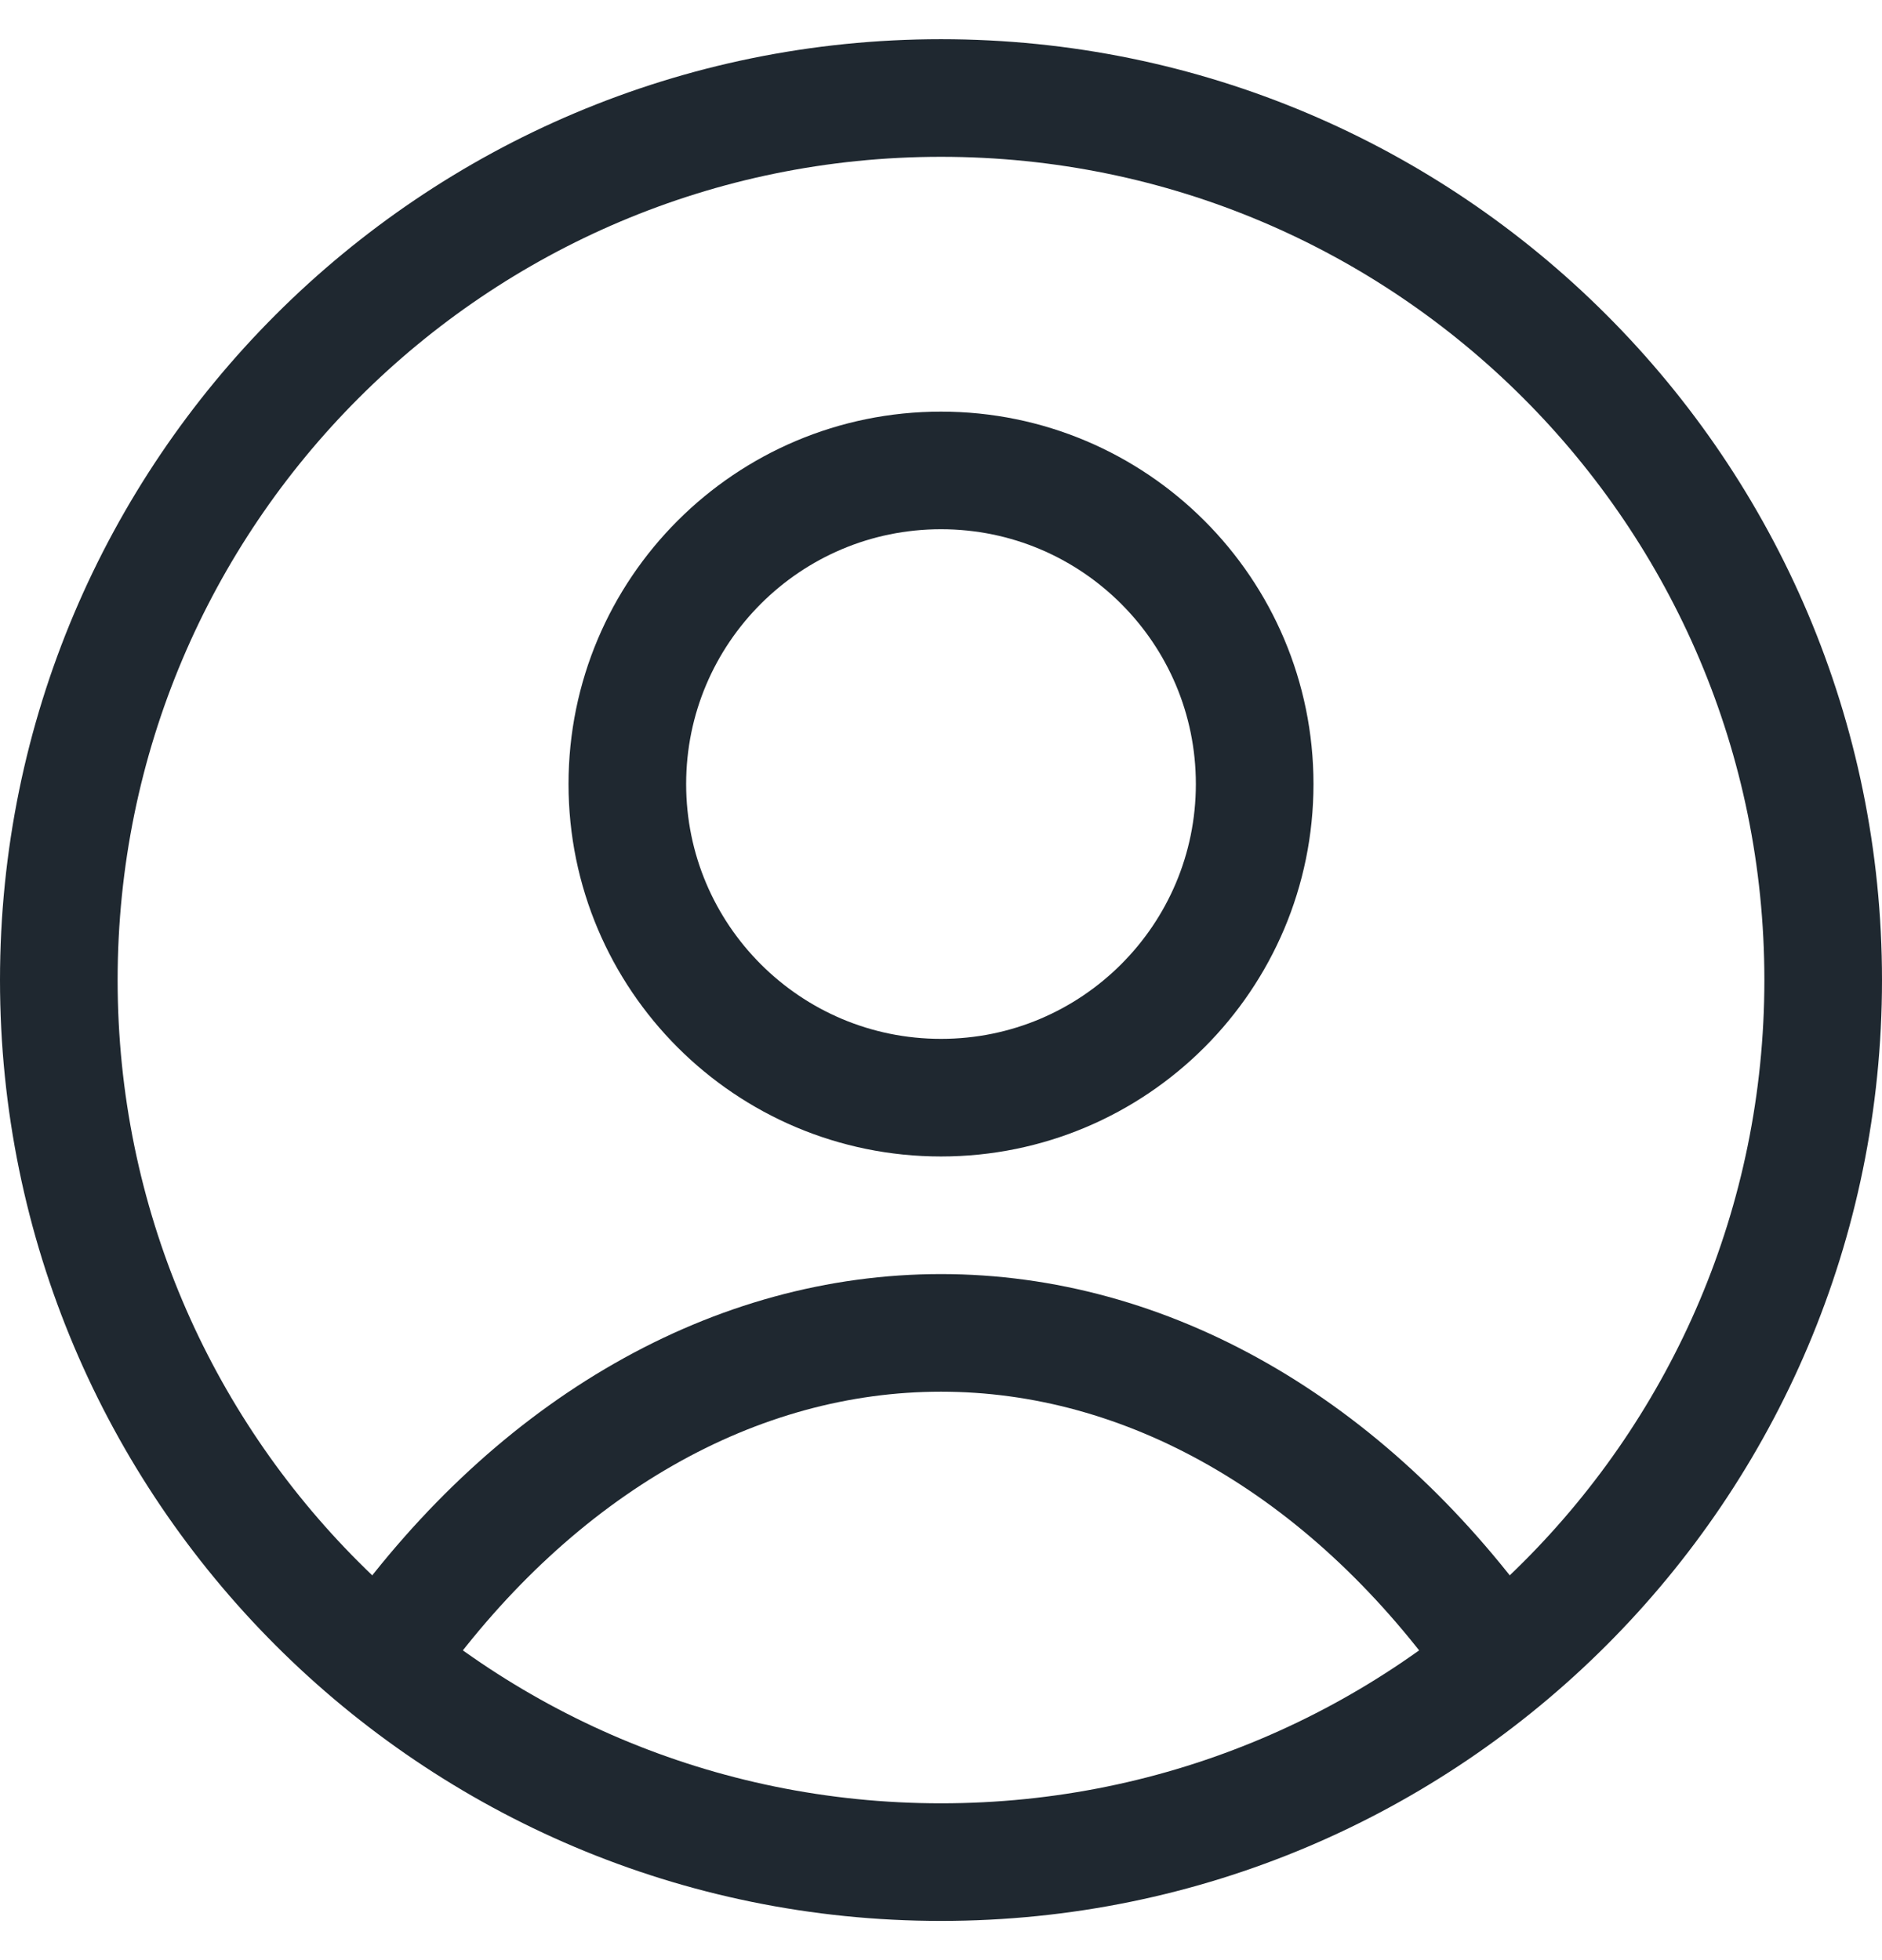
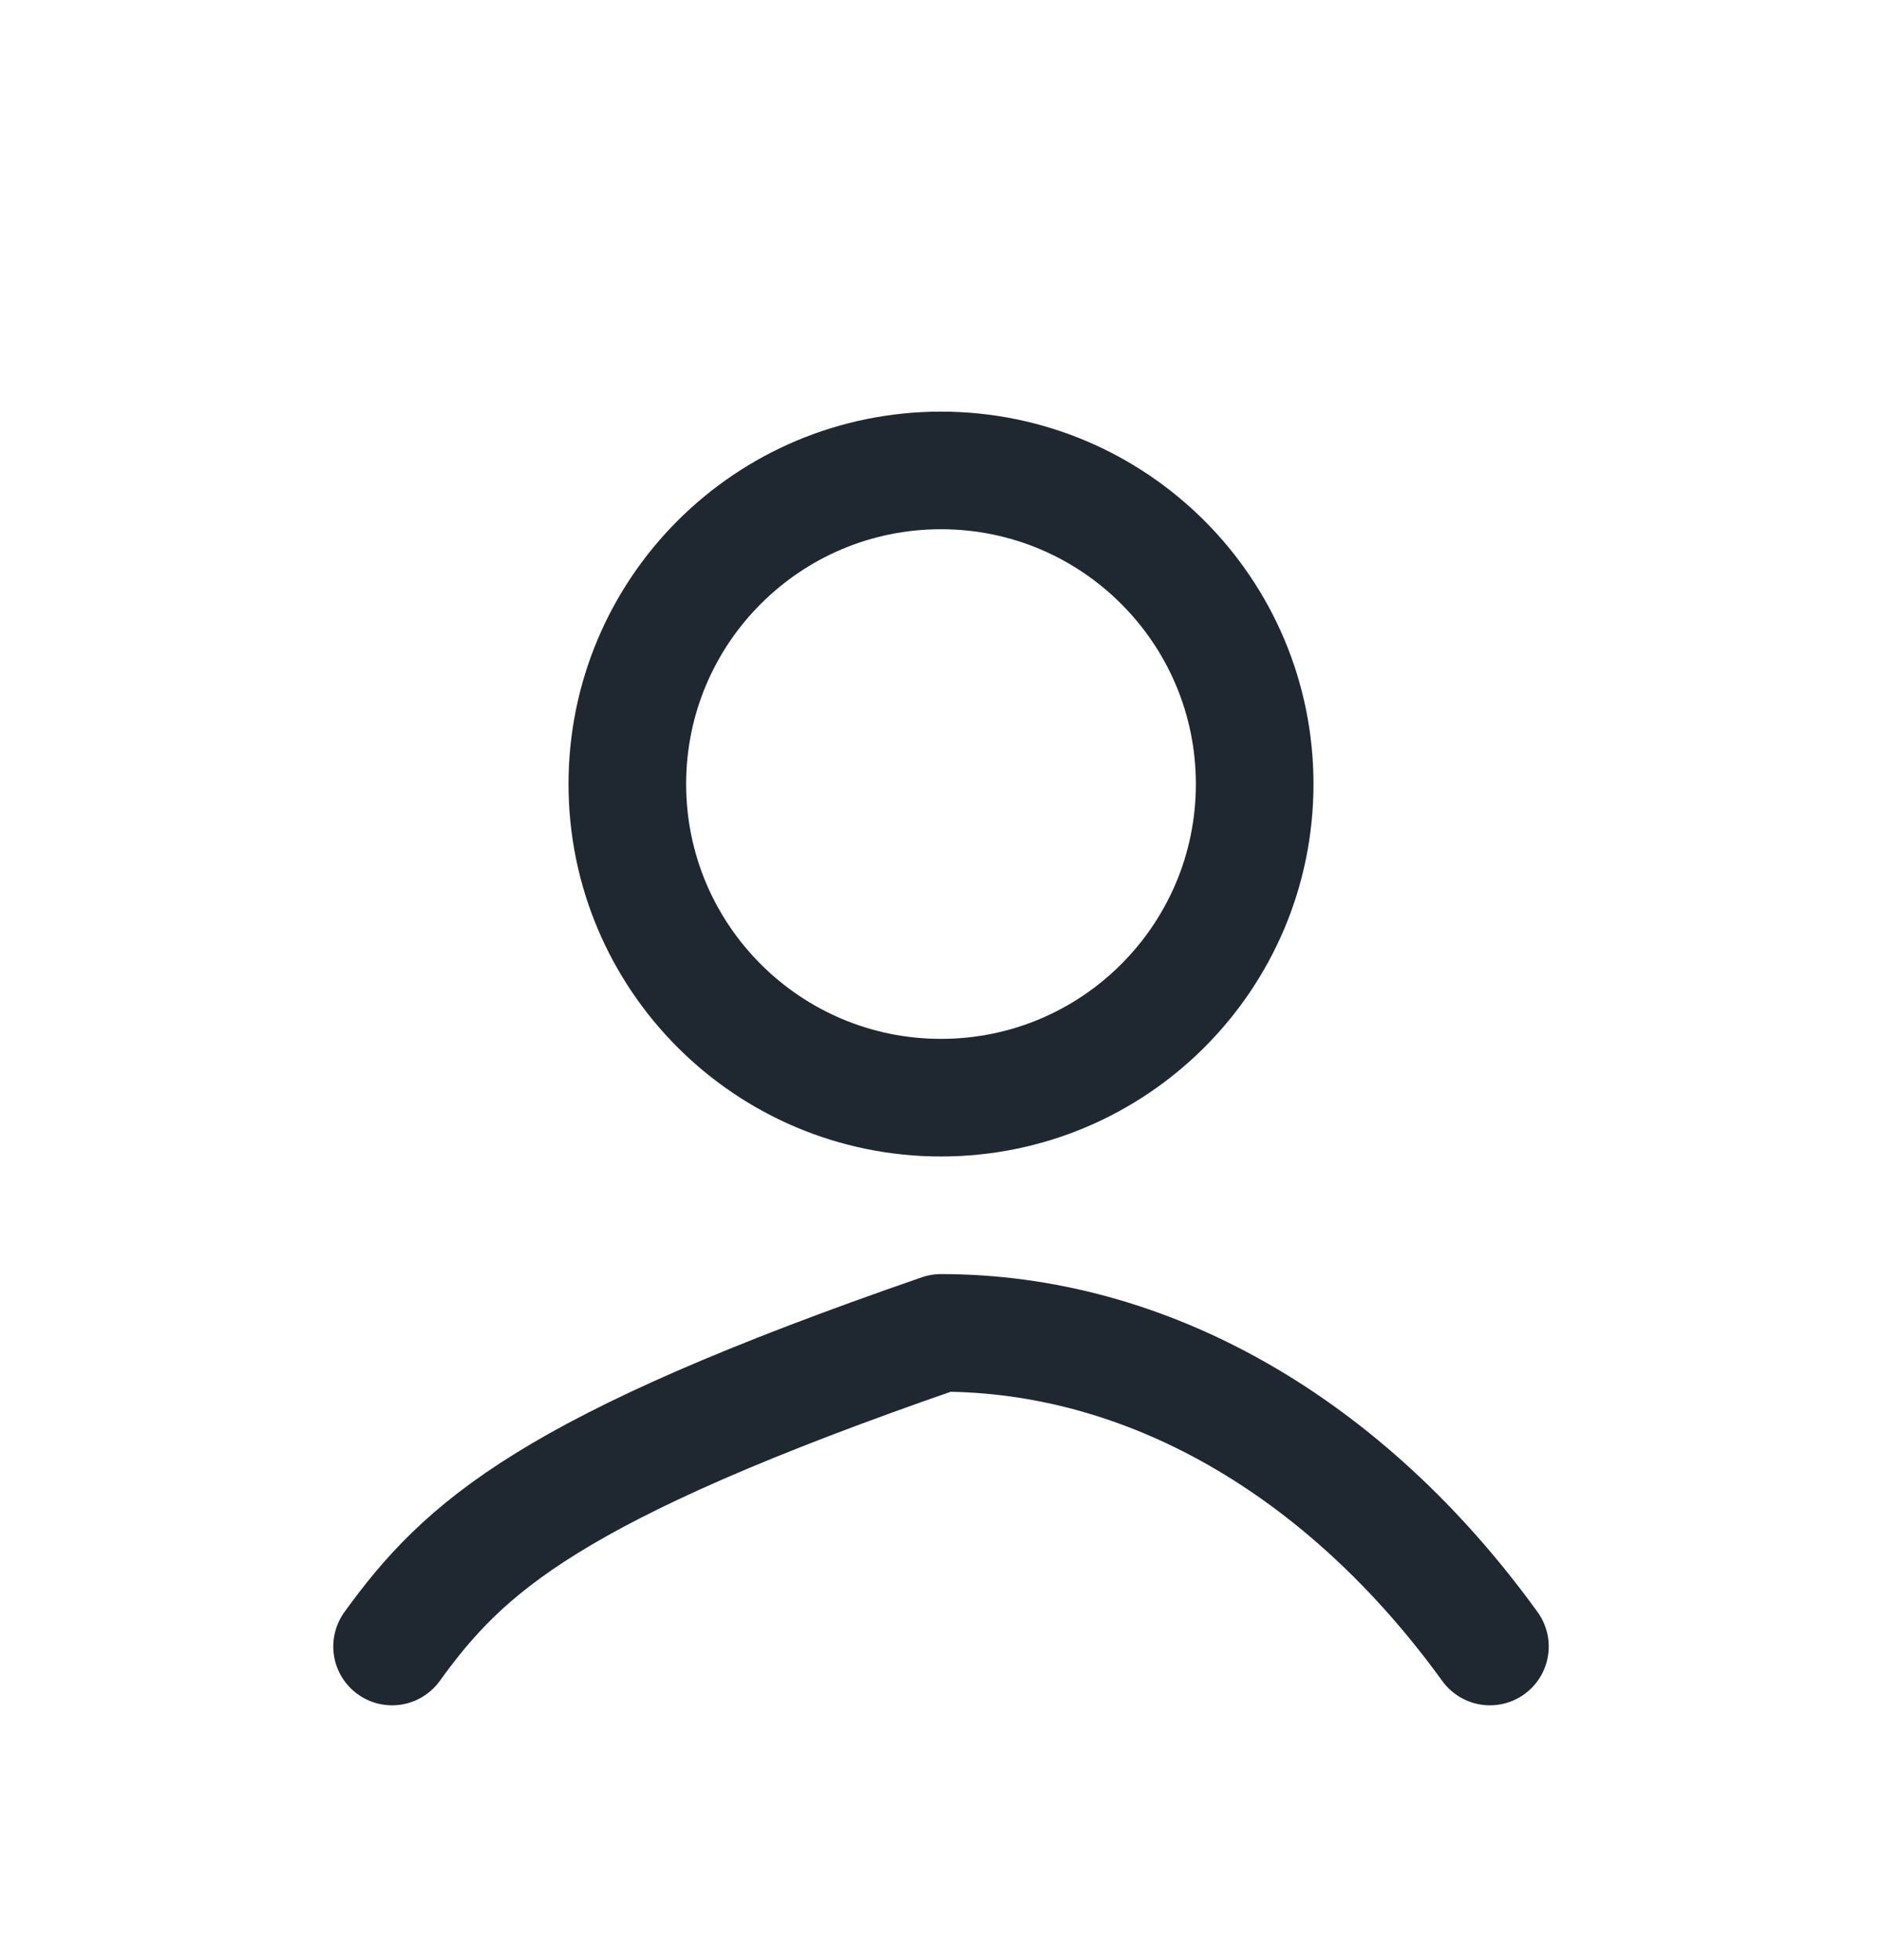
<svg xmlns="http://www.w3.org/2000/svg" fill="none" viewBox="0 0 24 25">
-   <path stroke="#1F2830" stroke-linecap="round" stroke-linejoin="round" stroke-width="1.5" d="M12 14c2.209 0 4-1.791 4-4 0-2.209-1.791-4-4-4-2.209 0-4 1.791-4 4 0 2.209 1.791 4 4 4Zm7 7c-.917-1.268-2.008-2.274-3.209-2.96C14.589 17.353 13.301 17 12 17c-1.301 0-2.59.353-3.791 1.04C7.008 18.726 5.917 19.732 5 21" />
-   <path stroke="#1F2830" stroke-linecap="round" stroke-linejoin="round" stroke-width="1.5" d="M12 23.75c6.213 0 11.25-5.037 11.25-11.25S18.213 1.25 12 1.25.75 6.287.75 12.5 5.787 23.75 12 23.75Z" />
+   <path stroke="#1F2830" stroke-linecap="round" stroke-linejoin="round" stroke-width="1.5" d="M12 14c2.209 0 4-1.791 4-4 0-2.209-1.791-4-4-4-2.209 0-4 1.791-4 4 0 2.209 1.791 4 4 4Zm7 7c-.917-1.268-2.008-2.274-3.209-2.96C14.589 17.353 13.301 17 12 17C7.008 18.726 5.917 19.732 5 21" />
</svg>